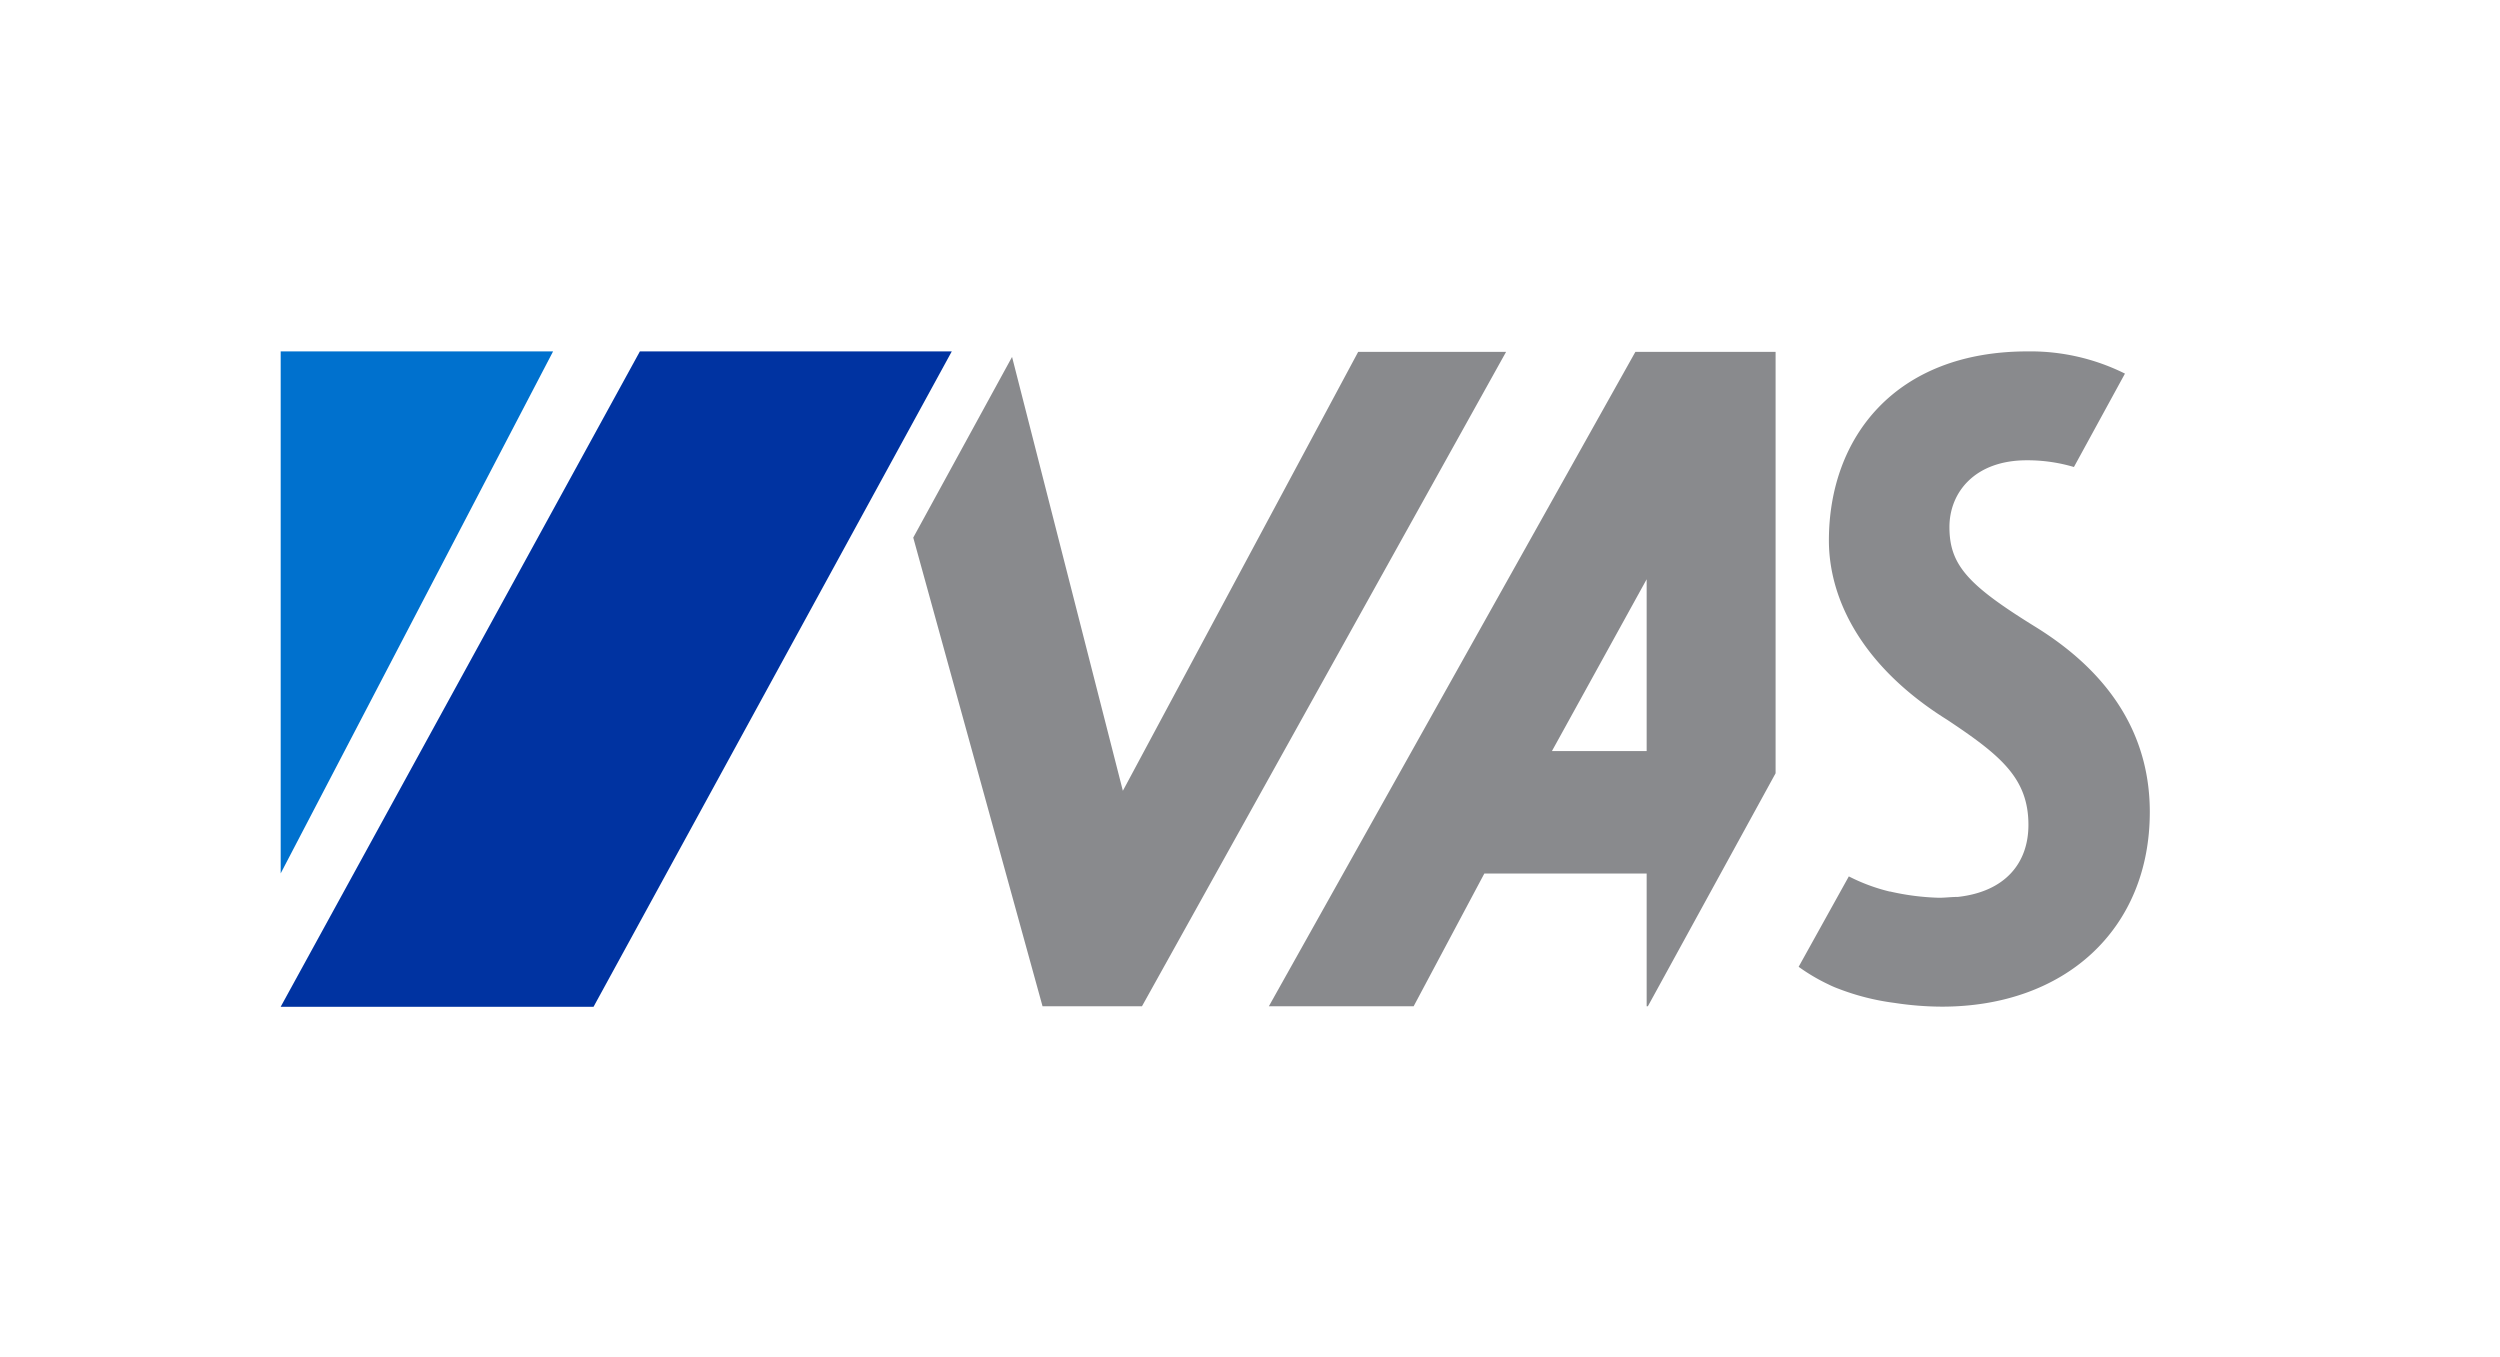
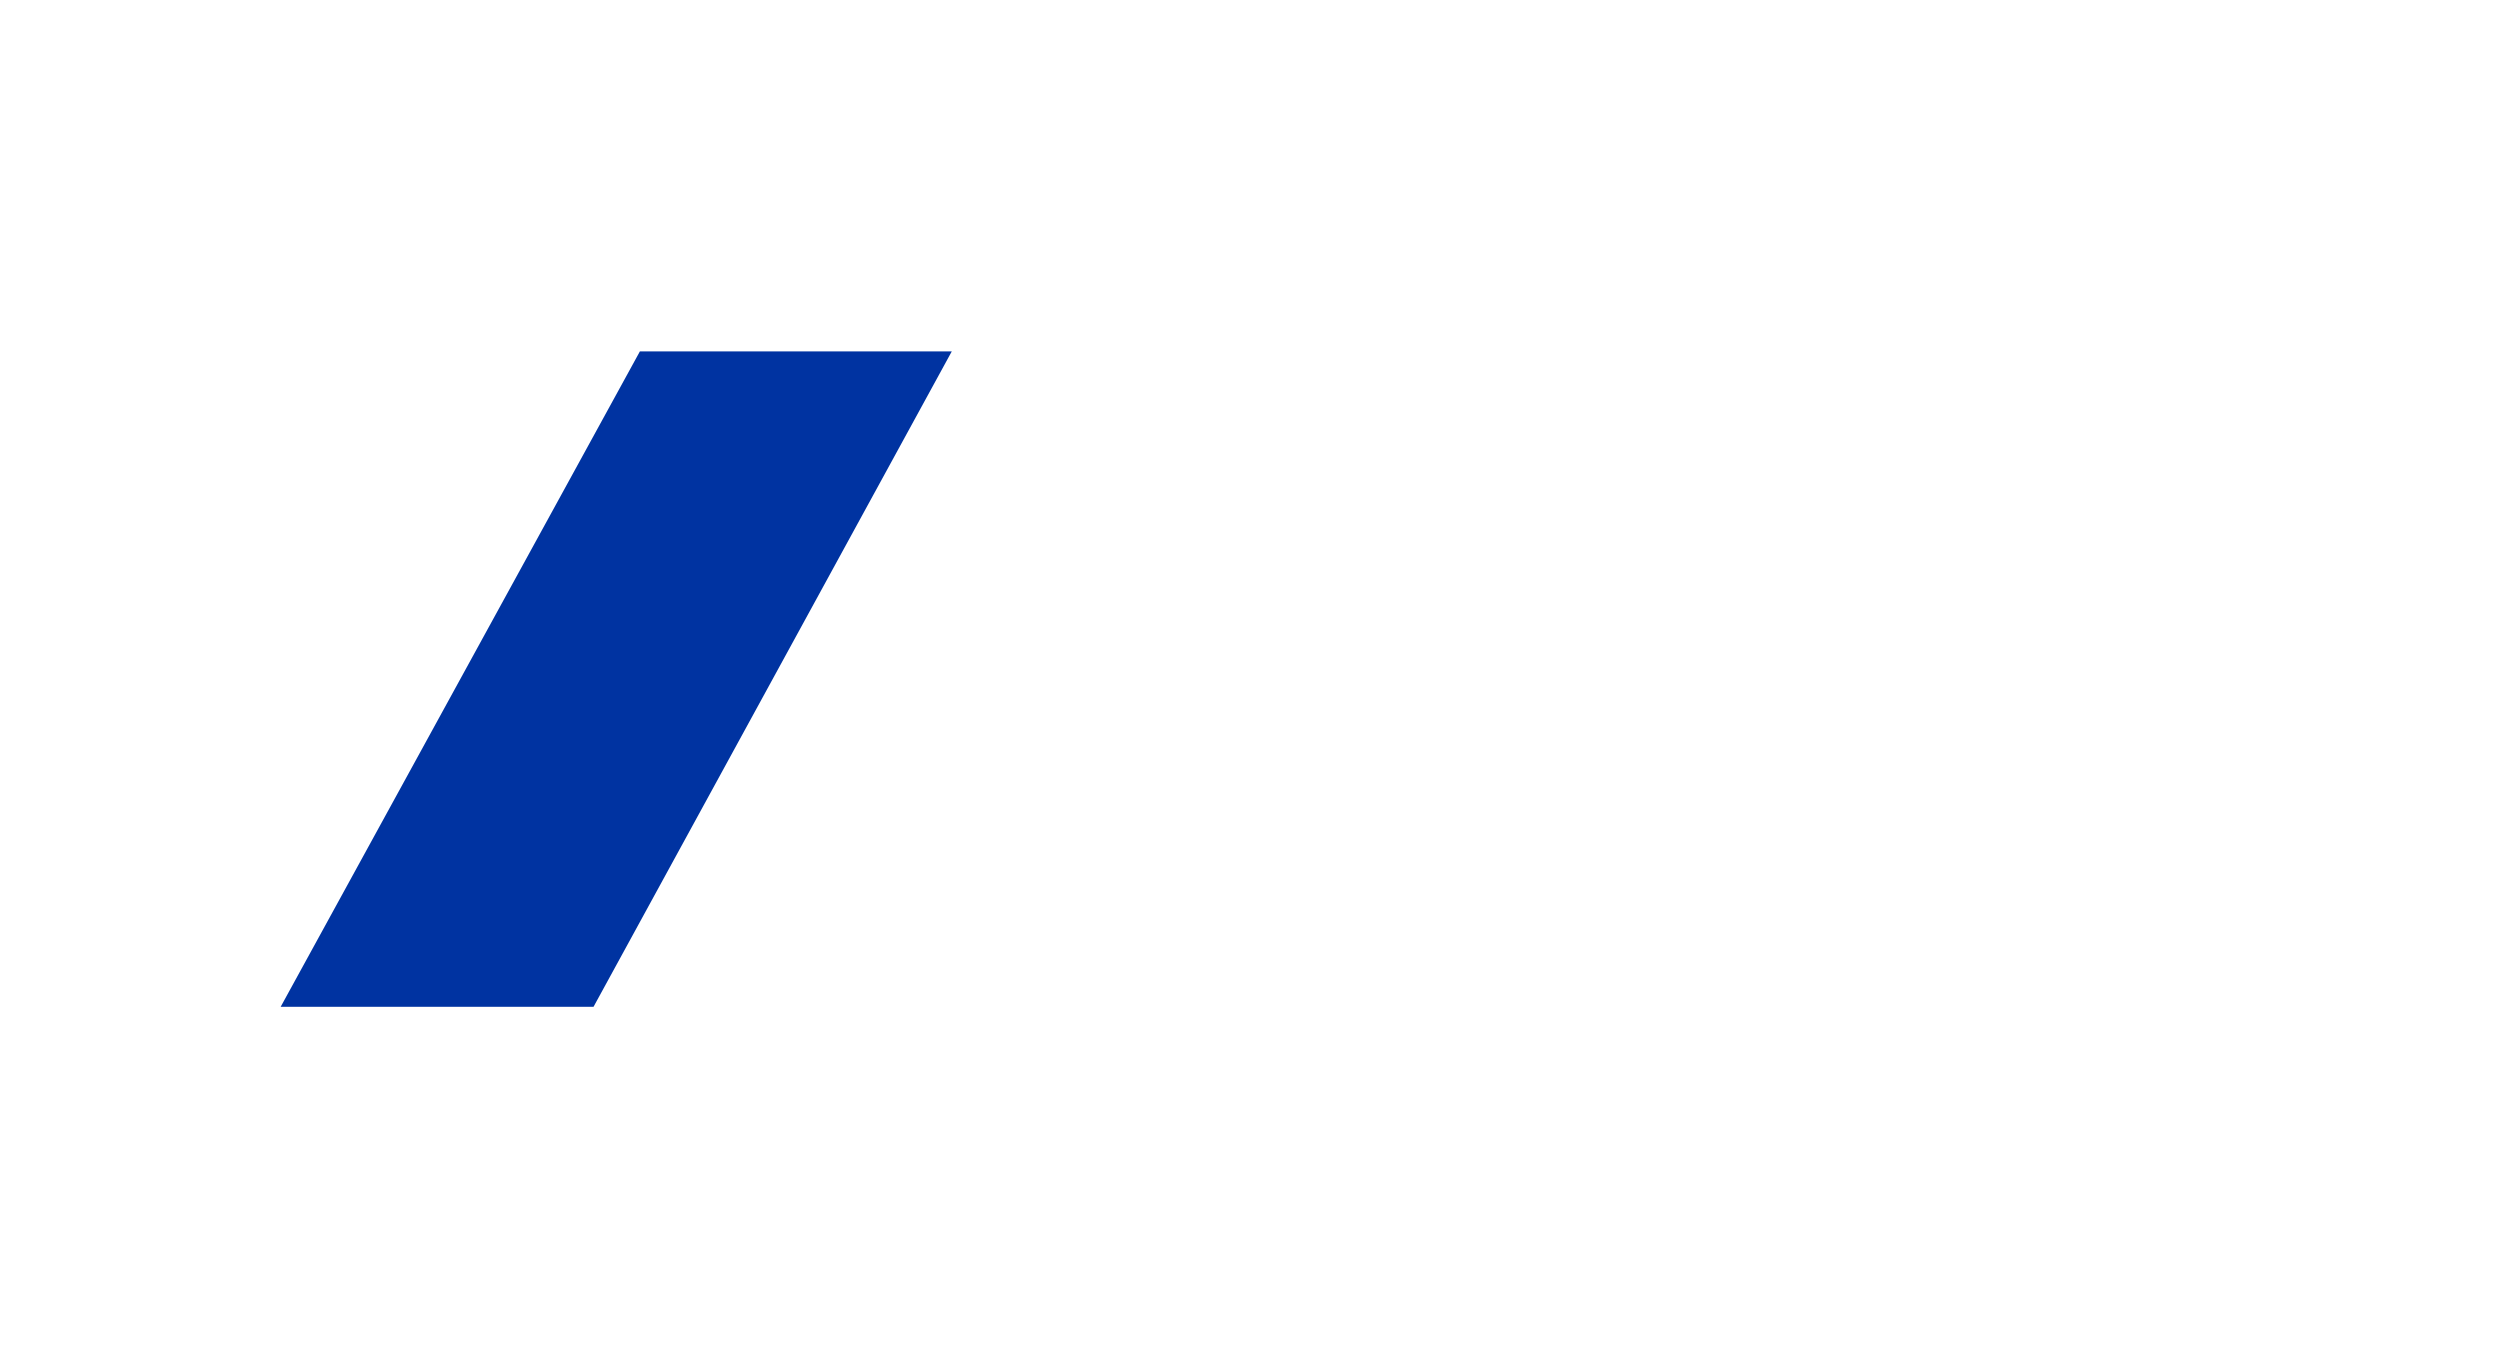
<svg xmlns="http://www.w3.org/2000/svg" id="Capa_1" data-name="Capa 1" viewBox="0 0 208.24 113.06">
  <defs>
    <style>.cls-1{fill:#898a8d;}.cls-2{fill:#0071ce;}.cls-3{fill:#0033a1;}</style>
  </defs>
-   <polygon class="cls-1" points="113.13 29.31 93.53 65.87 84.3 29.73 76.07 44.78 86.84 83.82 95.12 83.82 125.45 29.31 113.13 29.31" />
-   <polygon class="cls-2" points="46.07 29.27 23.38 29.27 23.38 72.75 46.07 29.27" />
  <polygon class="cls-3" points="79.28 29.27 53.3 29.27 23.38 83.86 49.44 83.86 79.28 29.27" />
-   <path class="cls-1" d="M123.64,72.76h13.52V83.82h.1L147.9,64.41V29.31H136.22L105.69,83.82h12.06Zm13.52-24.51V62.56h-7.89Z" />
-   <path class="cls-1" d="M169.6,52.25c-5.67-3.5-7.22-5.17-7.22-8.35,0-2.86,2.09-5.56,6.44-5.56a13.59,13.59,0,0,1,3.93.56L177,31.12a17.64,17.64,0,0,0-8.12-1.85c-11,0-16.54,7.16-16.54,15.75,0,4.85,2.72,10.49,9.86,14.94,4.43,2.95,6.76,4.85,6.76,8.75,0,3.18-1.93,5.56-5.88,6-.54,0-1.06.07-1.57.07a20.53,20.53,0,0,1-4.07-.52l-.05,0h0A15.39,15.39,0,0,1,154,73l-4.18,7.53A15.67,15.67,0,0,0,152.31,82a7.86,7.86,0,0,0,.81.35,20,20,0,0,0,4.7,1.19,26.42,26.42,0,0,0,3.94.31c10.24,0,17.31-6.44,17.31-16.22C179.07,62,176.51,56.54,169.6,52.25Z" />
</svg>